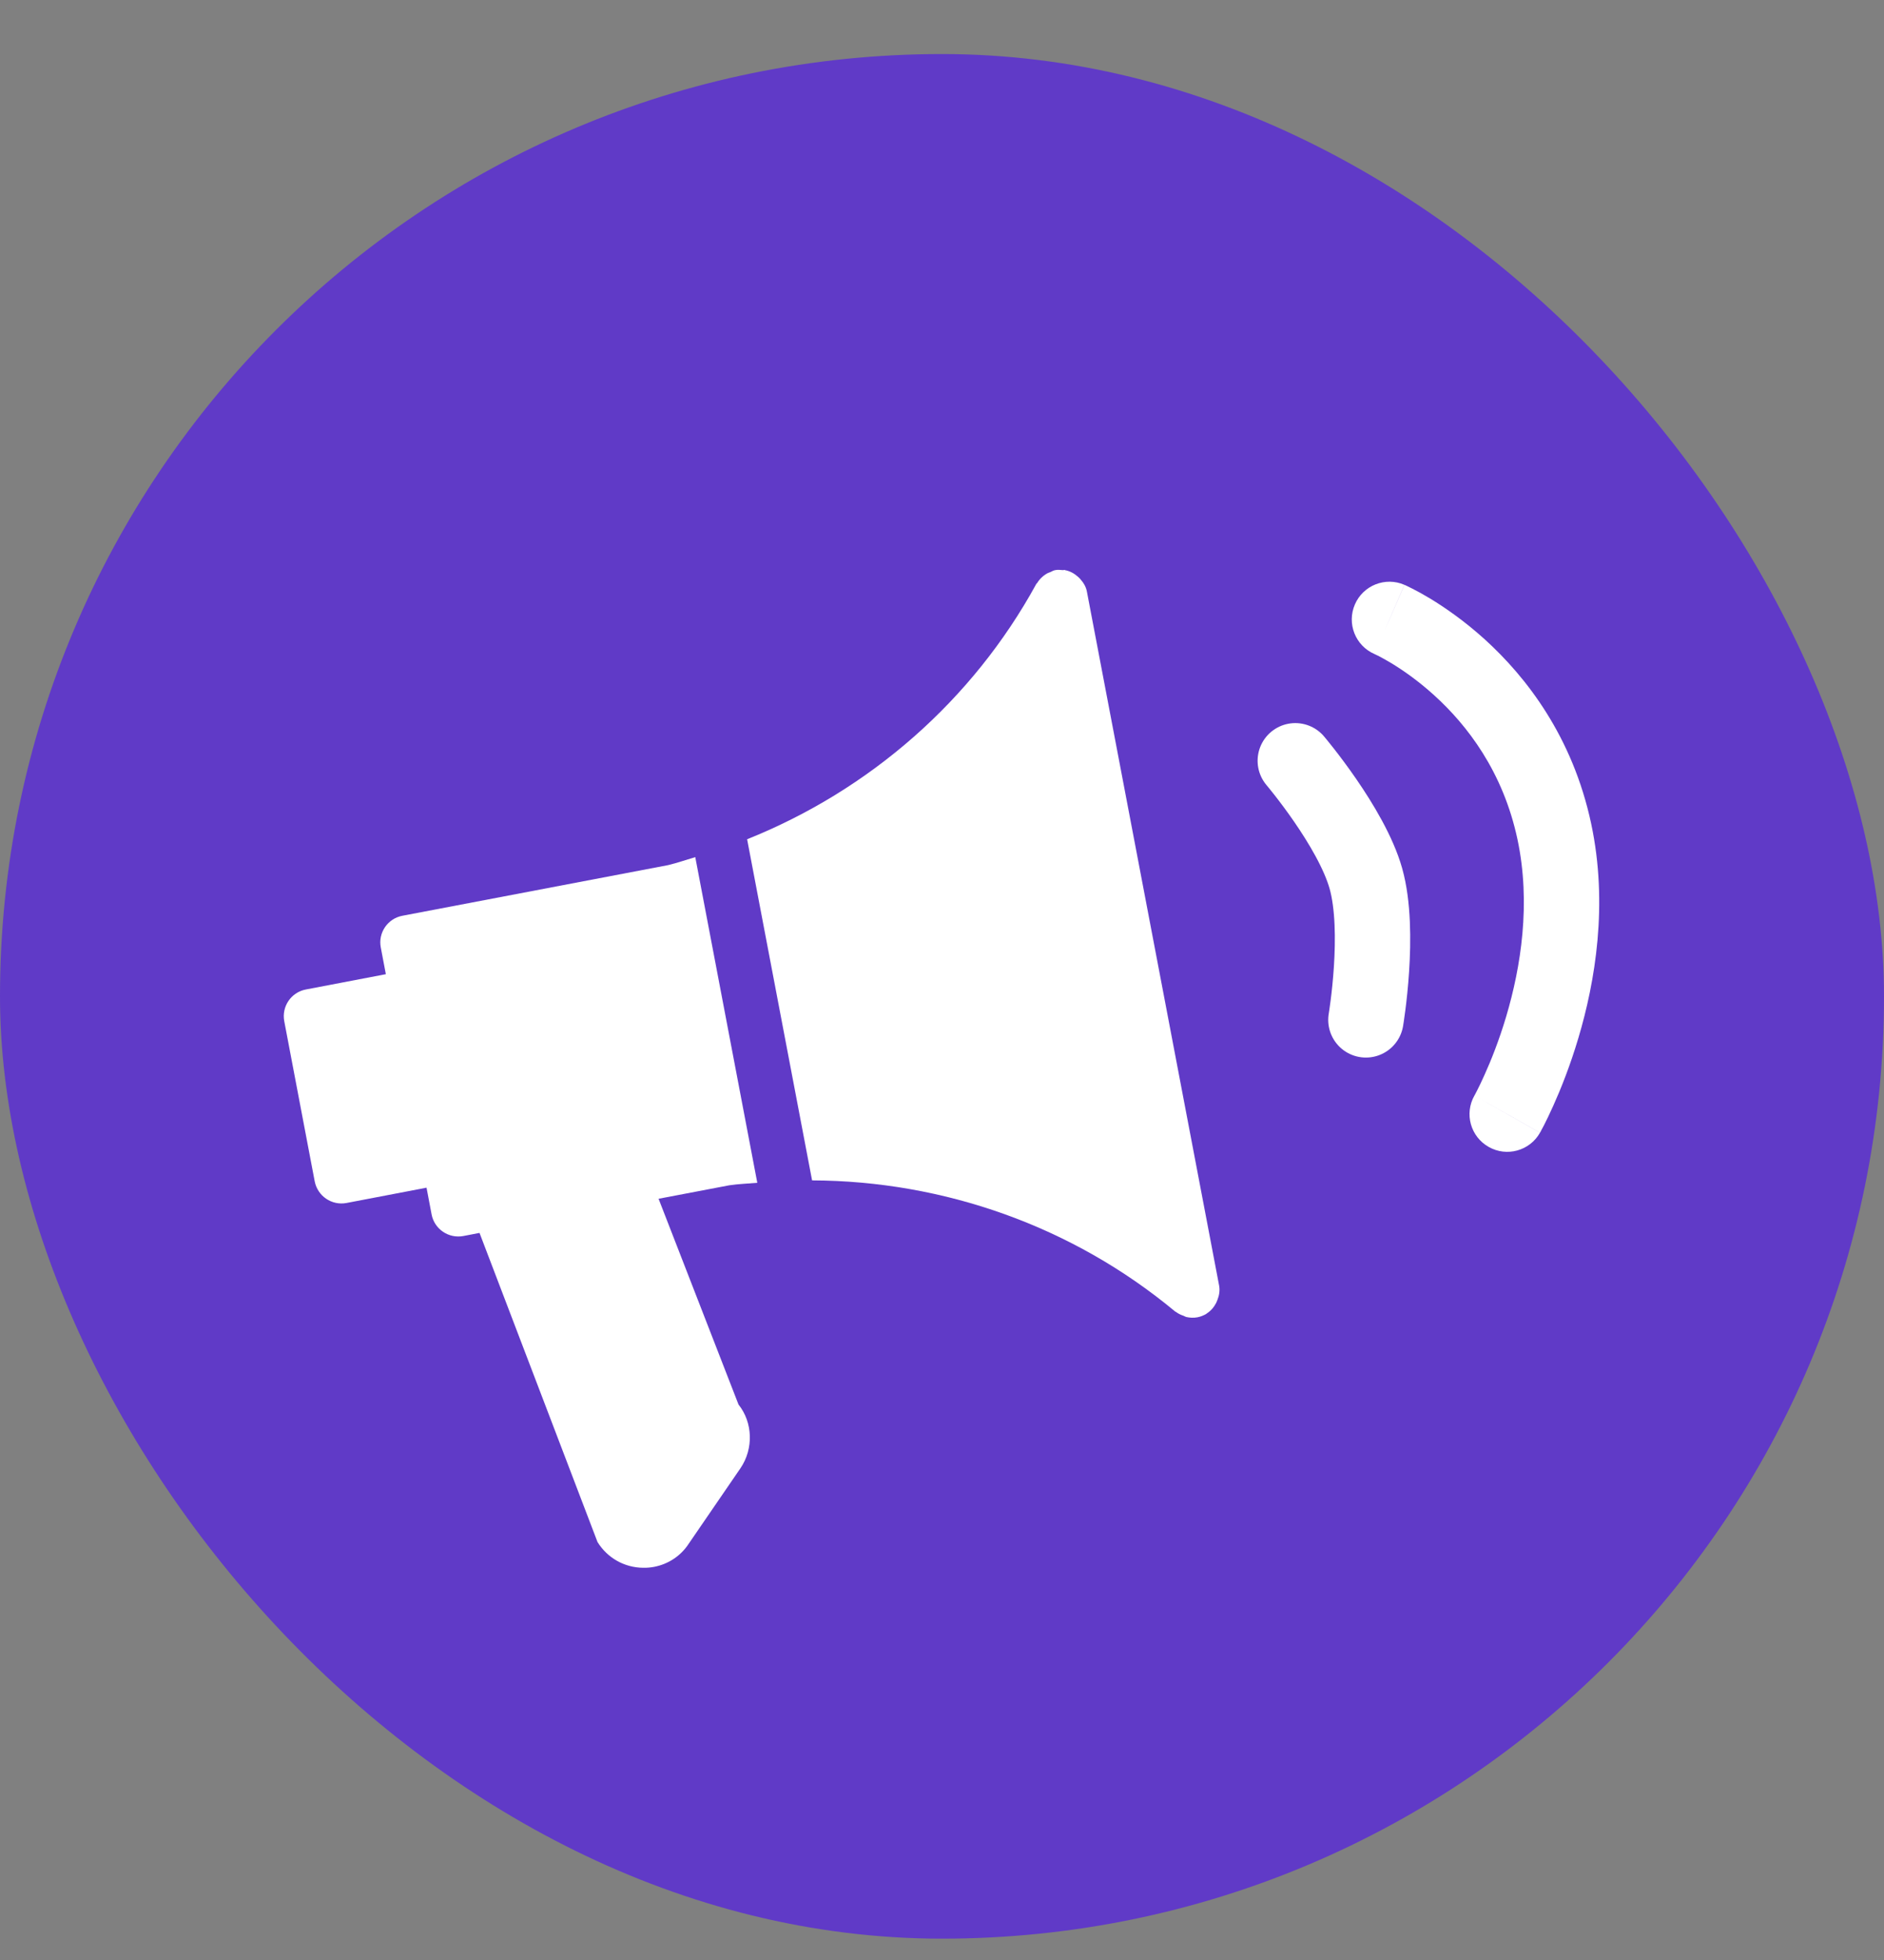
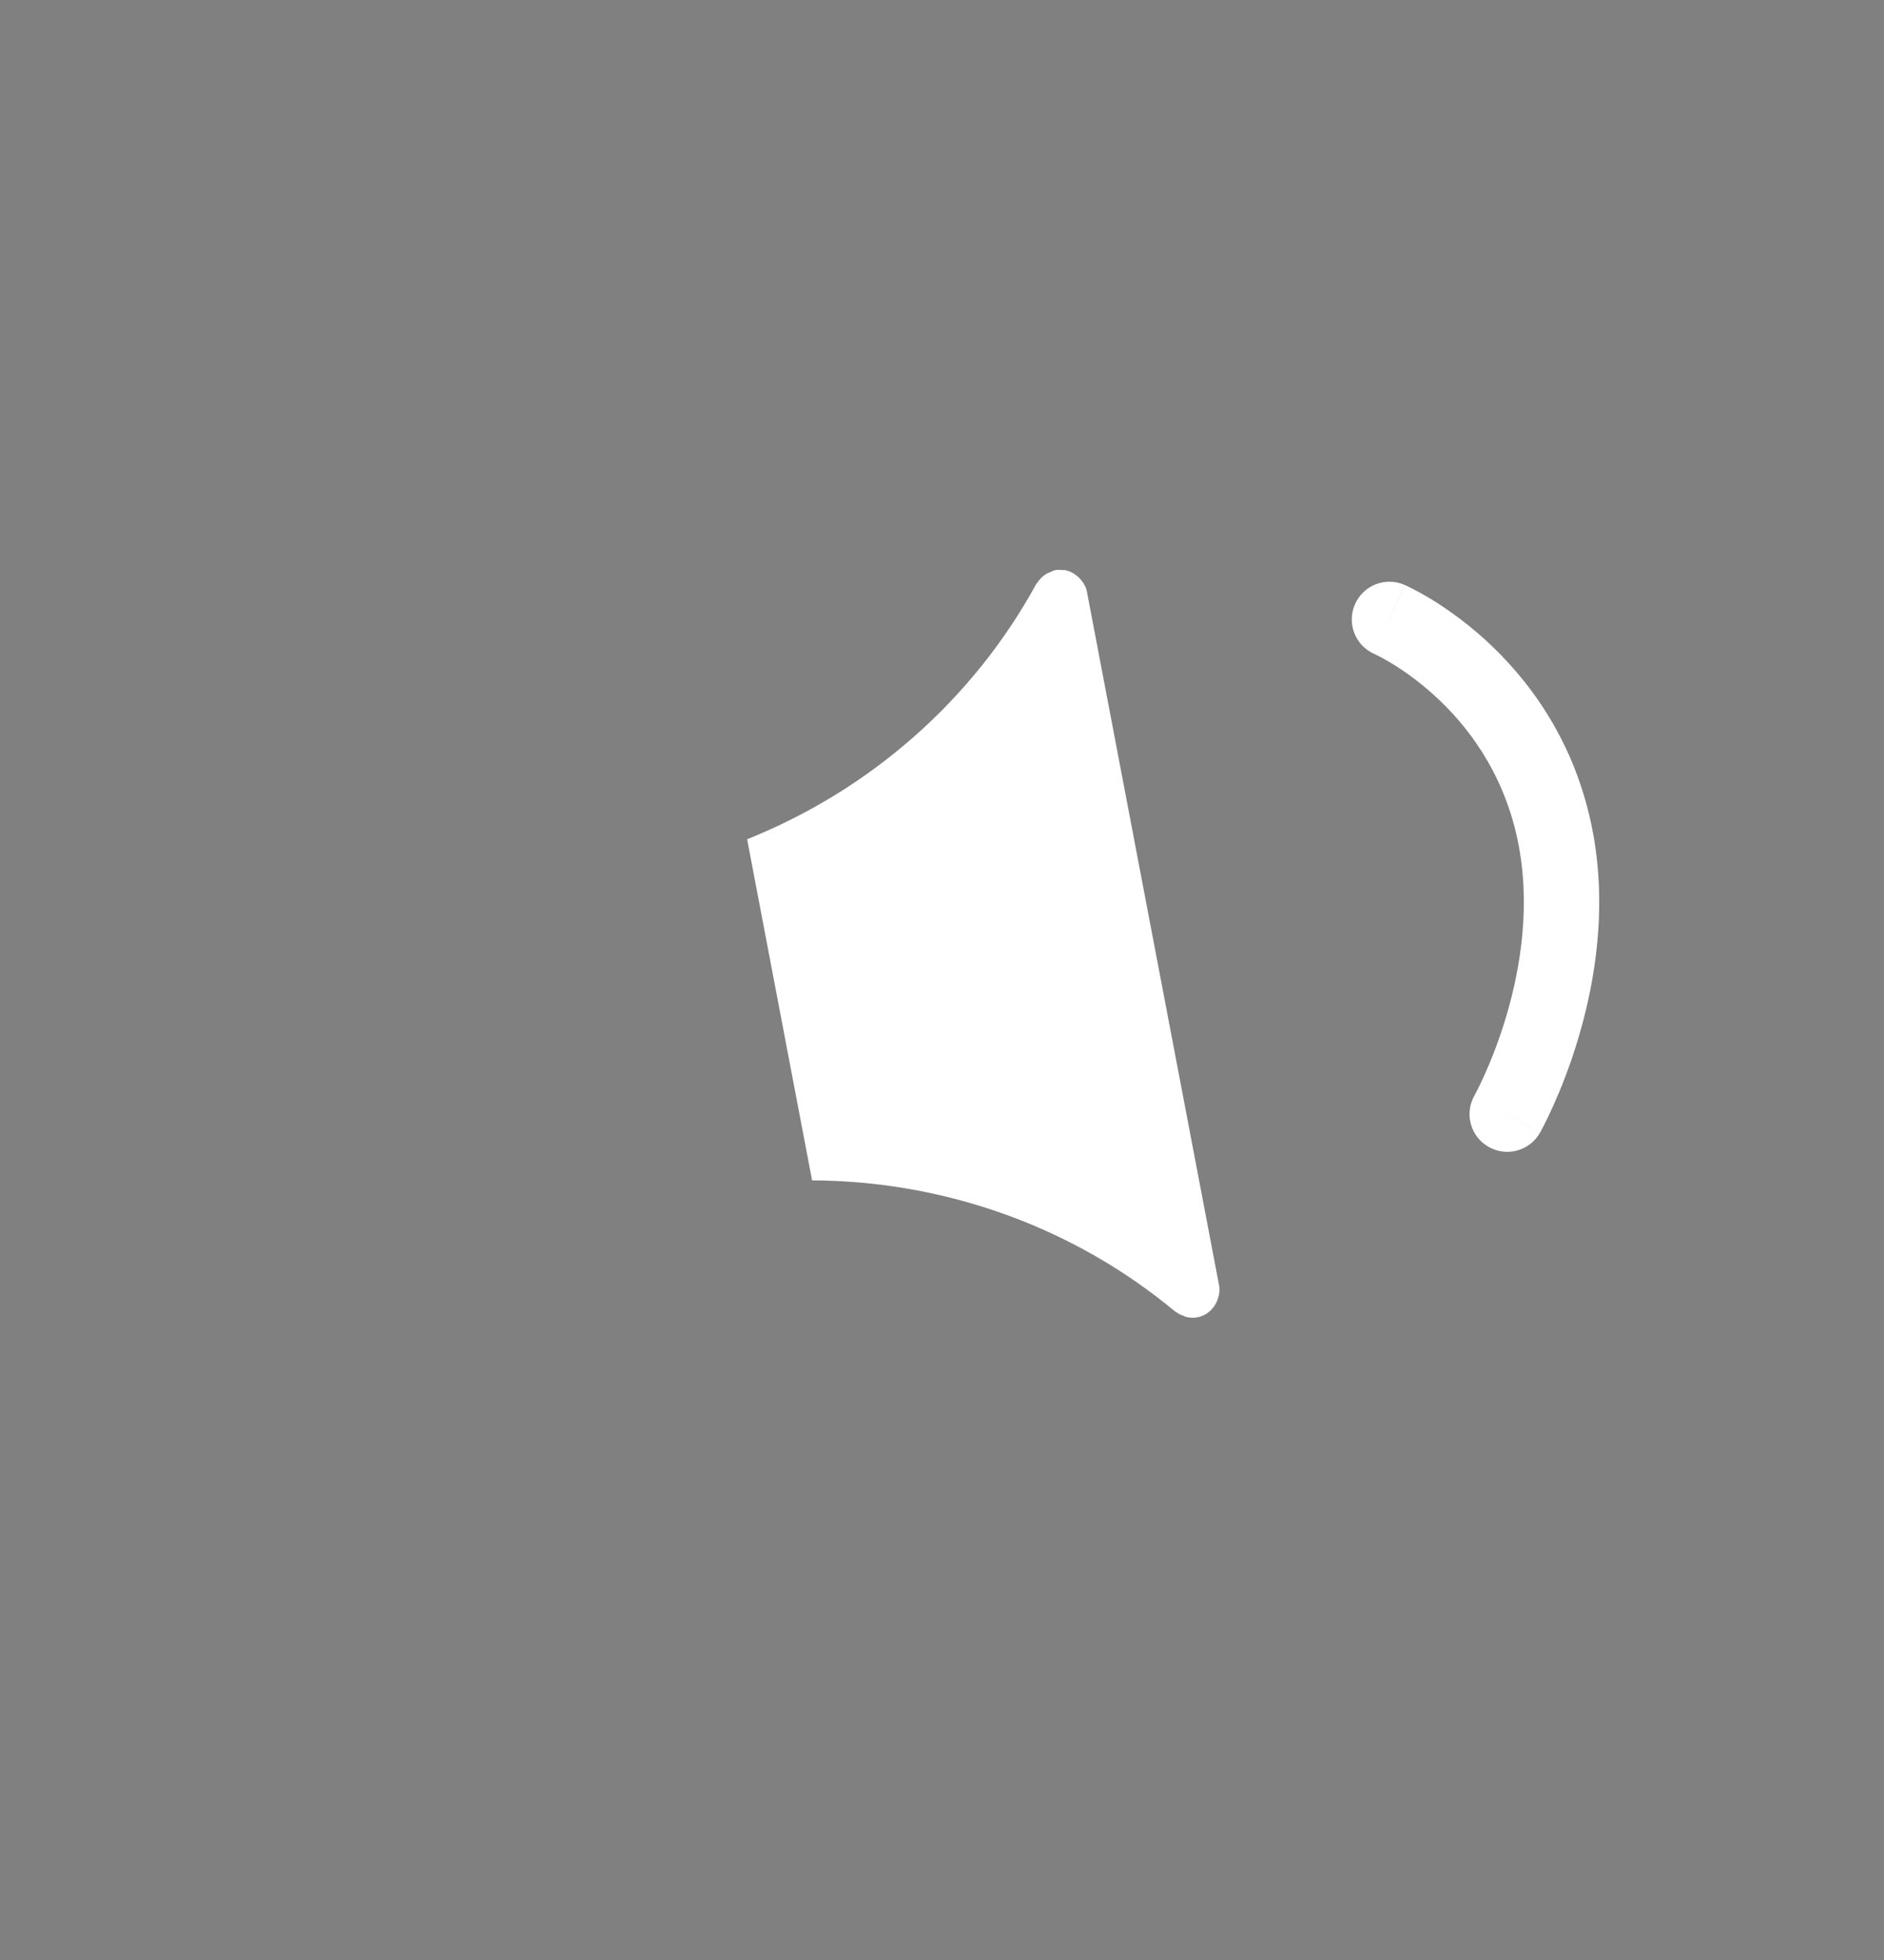
<svg xmlns="http://www.w3.org/2000/svg" width="25" height="26" viewBox="0 0 25 26" fill="none">
  <rect x="0" y="0" width="25" height="26" fill="#808080" stroke="none" />
  <g clip-path="url(#clip0)">
-     <rect y="0.717" width="25" height="25" rx="12.5" fill="#603AC7" />
-     <path d="M10.049 15.69L9.226 11.37C9.106 11.405 8.988 11.447 8.866 11.476L5.339 12.148C5.144 12.185 5.015 12.374 5.053 12.569L5.12 12.923L4.058 13.126C3.863 13.163 3.735 13.352 3.772 13.547L4.176 15.671C4.214 15.866 4.402 15.995 4.598 15.958L5.66 15.755L5.727 16.109C5.764 16.305 5.953 16.433 6.149 16.396L6.363 16.355L7.929 20.456C8.06 20.667 8.286 20.795 8.534 20.797C8.584 20.798 8.632 20.794 8.679 20.785C8.868 20.749 9.033 20.64 9.137 20.481L9.826 19.476C10.002 19.217 9.989 18.868 9.8 18.632L8.739 15.902L9.679 15.723C9.802 15.705 9.926 15.701 10.049 15.69Z" fill="white" />
    <path d="M14.331 7.677C14.321 7.667 14.313 7.658 14.302 7.649C14.253 7.606 14.197 7.575 14.132 7.563C14.13 7.563 14.128 7.561 14.126 7.56C14.118 7.56 14.112 7.564 14.105 7.563C14.071 7.56 14.037 7.556 14.002 7.563C13.978 7.567 13.958 7.58 13.936 7.59C13.923 7.595 13.911 7.598 13.898 7.605C13.841 7.637 13.795 7.681 13.762 7.735C13.76 7.739 13.756 7.74 13.753 7.743C12.905 9.294 11.537 10.483 9.914 11.133L10.776 15.658C12.524 15.665 14.234 16.267 15.593 17.397C15.596 17.4 15.602 17.4 15.606 17.404C15.636 17.427 15.671 17.443 15.707 17.455C15.719 17.46 15.729 17.467 15.74 17.47C15.789 17.481 15.839 17.484 15.891 17.474C15.931 17.466 15.969 17.451 16.006 17.43C16.008 17.429 16.009 17.426 16.011 17.425C16.067 17.39 16.108 17.341 16.138 17.284C16.144 17.271 16.148 17.259 16.154 17.246C16.178 17.185 16.19 17.12 16.177 17.052L14.423 7.849C14.411 7.781 14.375 7.726 14.331 7.677Z" fill="white" />
-     <path d="M18.125 13.529C18.125 13.529 18.323 12.359 18.125 11.654C17.932 10.969 17.188 10.092 17.188 10.092" stroke="white" stroke-linecap="round" />
-     <path d="M19.565 14.533C19.429 14.773 19.513 15.078 19.754 15.214C19.994 15.351 20.299 15.266 20.435 15.026L19.565 14.533ZM18.636 7.758C18.383 7.648 18.088 7.765 17.979 8.018C17.869 8.271 17.985 8.566 18.239 8.676L18.636 7.758ZM20.625 11.029L21.114 10.925L20.625 11.029ZM20 14.779C20.435 15.026 20.435 15.025 20.435 15.025C20.435 15.025 20.435 15.025 20.435 15.025C20.436 15.025 20.436 15.025 20.436 15.024C20.436 15.024 20.437 15.023 20.437 15.022C20.438 15.021 20.439 15.019 20.441 15.016C20.443 15.011 20.447 15.004 20.451 14.996C20.461 14.979 20.473 14.955 20.489 14.925C20.52 14.864 20.562 14.778 20.611 14.669C20.709 14.451 20.834 14.142 20.945 13.768C21.166 13.027 21.343 11.998 21.114 10.925L20.136 11.133C20.317 11.983 20.181 12.83 19.987 13.483C19.891 13.806 19.783 14.073 19.699 14.259C19.658 14.351 19.623 14.422 19.599 14.469C19.587 14.493 19.577 14.51 19.572 14.521C19.569 14.526 19.567 14.53 19.566 14.532C19.565 14.533 19.565 14.534 19.564 14.534C19.564 14.534 19.564 14.534 19.564 14.534C19.564 14.534 19.565 14.534 19.565 14.533C19.565 14.533 19.565 14.533 19.565 14.533C19.565 14.533 19.565 14.533 20 14.779ZM21.114 10.925C20.868 9.771 20.252 8.98 19.703 8.482C19.429 8.234 19.169 8.056 18.976 7.939C18.879 7.881 18.799 7.837 18.74 7.808C18.711 7.793 18.687 7.781 18.669 7.773C18.661 7.769 18.653 7.766 18.648 7.763C18.645 7.762 18.643 7.761 18.641 7.76C18.64 7.76 18.639 7.759 18.638 7.759C18.638 7.759 18.637 7.759 18.637 7.758C18.637 7.758 18.637 7.758 18.637 7.758C18.637 7.758 18.636 7.758 18.438 8.217C18.239 8.676 18.238 8.675 18.238 8.675C18.238 8.675 18.238 8.675 18.238 8.675C18.238 8.675 18.238 8.675 18.237 8.675C18.237 8.675 18.237 8.675 18.237 8.675C18.236 8.675 18.237 8.675 18.237 8.675C18.238 8.675 18.241 8.677 18.245 8.679C18.253 8.682 18.268 8.689 18.287 8.699C18.326 8.719 18.385 8.751 18.459 8.795C18.608 8.885 18.813 9.025 19.031 9.223C19.467 9.618 19.944 10.233 20.136 11.133L21.114 10.925Z" fill="white" />
+     <path d="M19.565 14.533C19.429 14.773 19.513 15.078 19.754 15.214C19.994 15.351 20.299 15.266 20.435 15.026L19.565 14.533ZM18.636 7.758C18.383 7.648 18.088 7.765 17.979 8.018C17.869 8.271 17.985 8.566 18.239 8.676L18.636 7.758ZM20.625 11.029L21.114 10.925L20.625 11.029ZM20 14.779C20.435 15.026 20.435 15.025 20.435 15.025C20.435 15.025 20.435 15.025 20.435 15.025C20.436 15.025 20.436 15.025 20.436 15.024C20.436 15.024 20.437 15.023 20.437 15.022C20.438 15.021 20.439 15.019 20.441 15.016C20.443 15.011 20.447 15.004 20.451 14.996C20.461 14.979 20.473 14.955 20.489 14.925C20.52 14.864 20.562 14.778 20.611 14.669C20.709 14.451 20.834 14.142 20.945 13.768C21.166 13.027 21.343 11.998 21.114 10.925L20.136 11.133C20.317 11.983 20.181 12.83 19.987 13.483C19.891 13.806 19.783 14.073 19.699 14.259C19.658 14.351 19.623 14.422 19.599 14.469C19.587 14.493 19.577 14.51 19.572 14.521C19.565 14.533 19.565 14.534 19.564 14.534C19.564 14.534 19.564 14.534 19.564 14.534C19.564 14.534 19.565 14.534 19.565 14.533C19.565 14.533 19.565 14.533 19.565 14.533C19.565 14.533 19.565 14.533 20 14.779ZM21.114 10.925C20.868 9.771 20.252 8.98 19.703 8.482C19.429 8.234 19.169 8.056 18.976 7.939C18.879 7.881 18.799 7.837 18.74 7.808C18.711 7.793 18.687 7.781 18.669 7.773C18.661 7.769 18.653 7.766 18.648 7.763C18.645 7.762 18.643 7.761 18.641 7.76C18.64 7.76 18.639 7.759 18.638 7.759C18.638 7.759 18.637 7.759 18.637 7.758C18.637 7.758 18.637 7.758 18.637 7.758C18.637 7.758 18.636 7.758 18.438 8.217C18.239 8.676 18.238 8.675 18.238 8.675C18.238 8.675 18.238 8.675 18.238 8.675C18.238 8.675 18.238 8.675 18.237 8.675C18.237 8.675 18.237 8.675 18.237 8.675C18.236 8.675 18.237 8.675 18.237 8.675C18.238 8.675 18.241 8.677 18.245 8.679C18.253 8.682 18.268 8.689 18.287 8.699C18.326 8.719 18.385 8.751 18.459 8.795C18.608 8.885 18.813 9.025 19.031 9.223C19.467 9.618 19.944 10.233 20.136 11.133L21.114 10.925Z" fill="white" />
  </g>
  <defs>
    <clipPath id="clip0">
      <rect width="25" height="25" fill="white" transform="translate(0 0.717)" />
    </clipPath>
  </defs>
</svg>